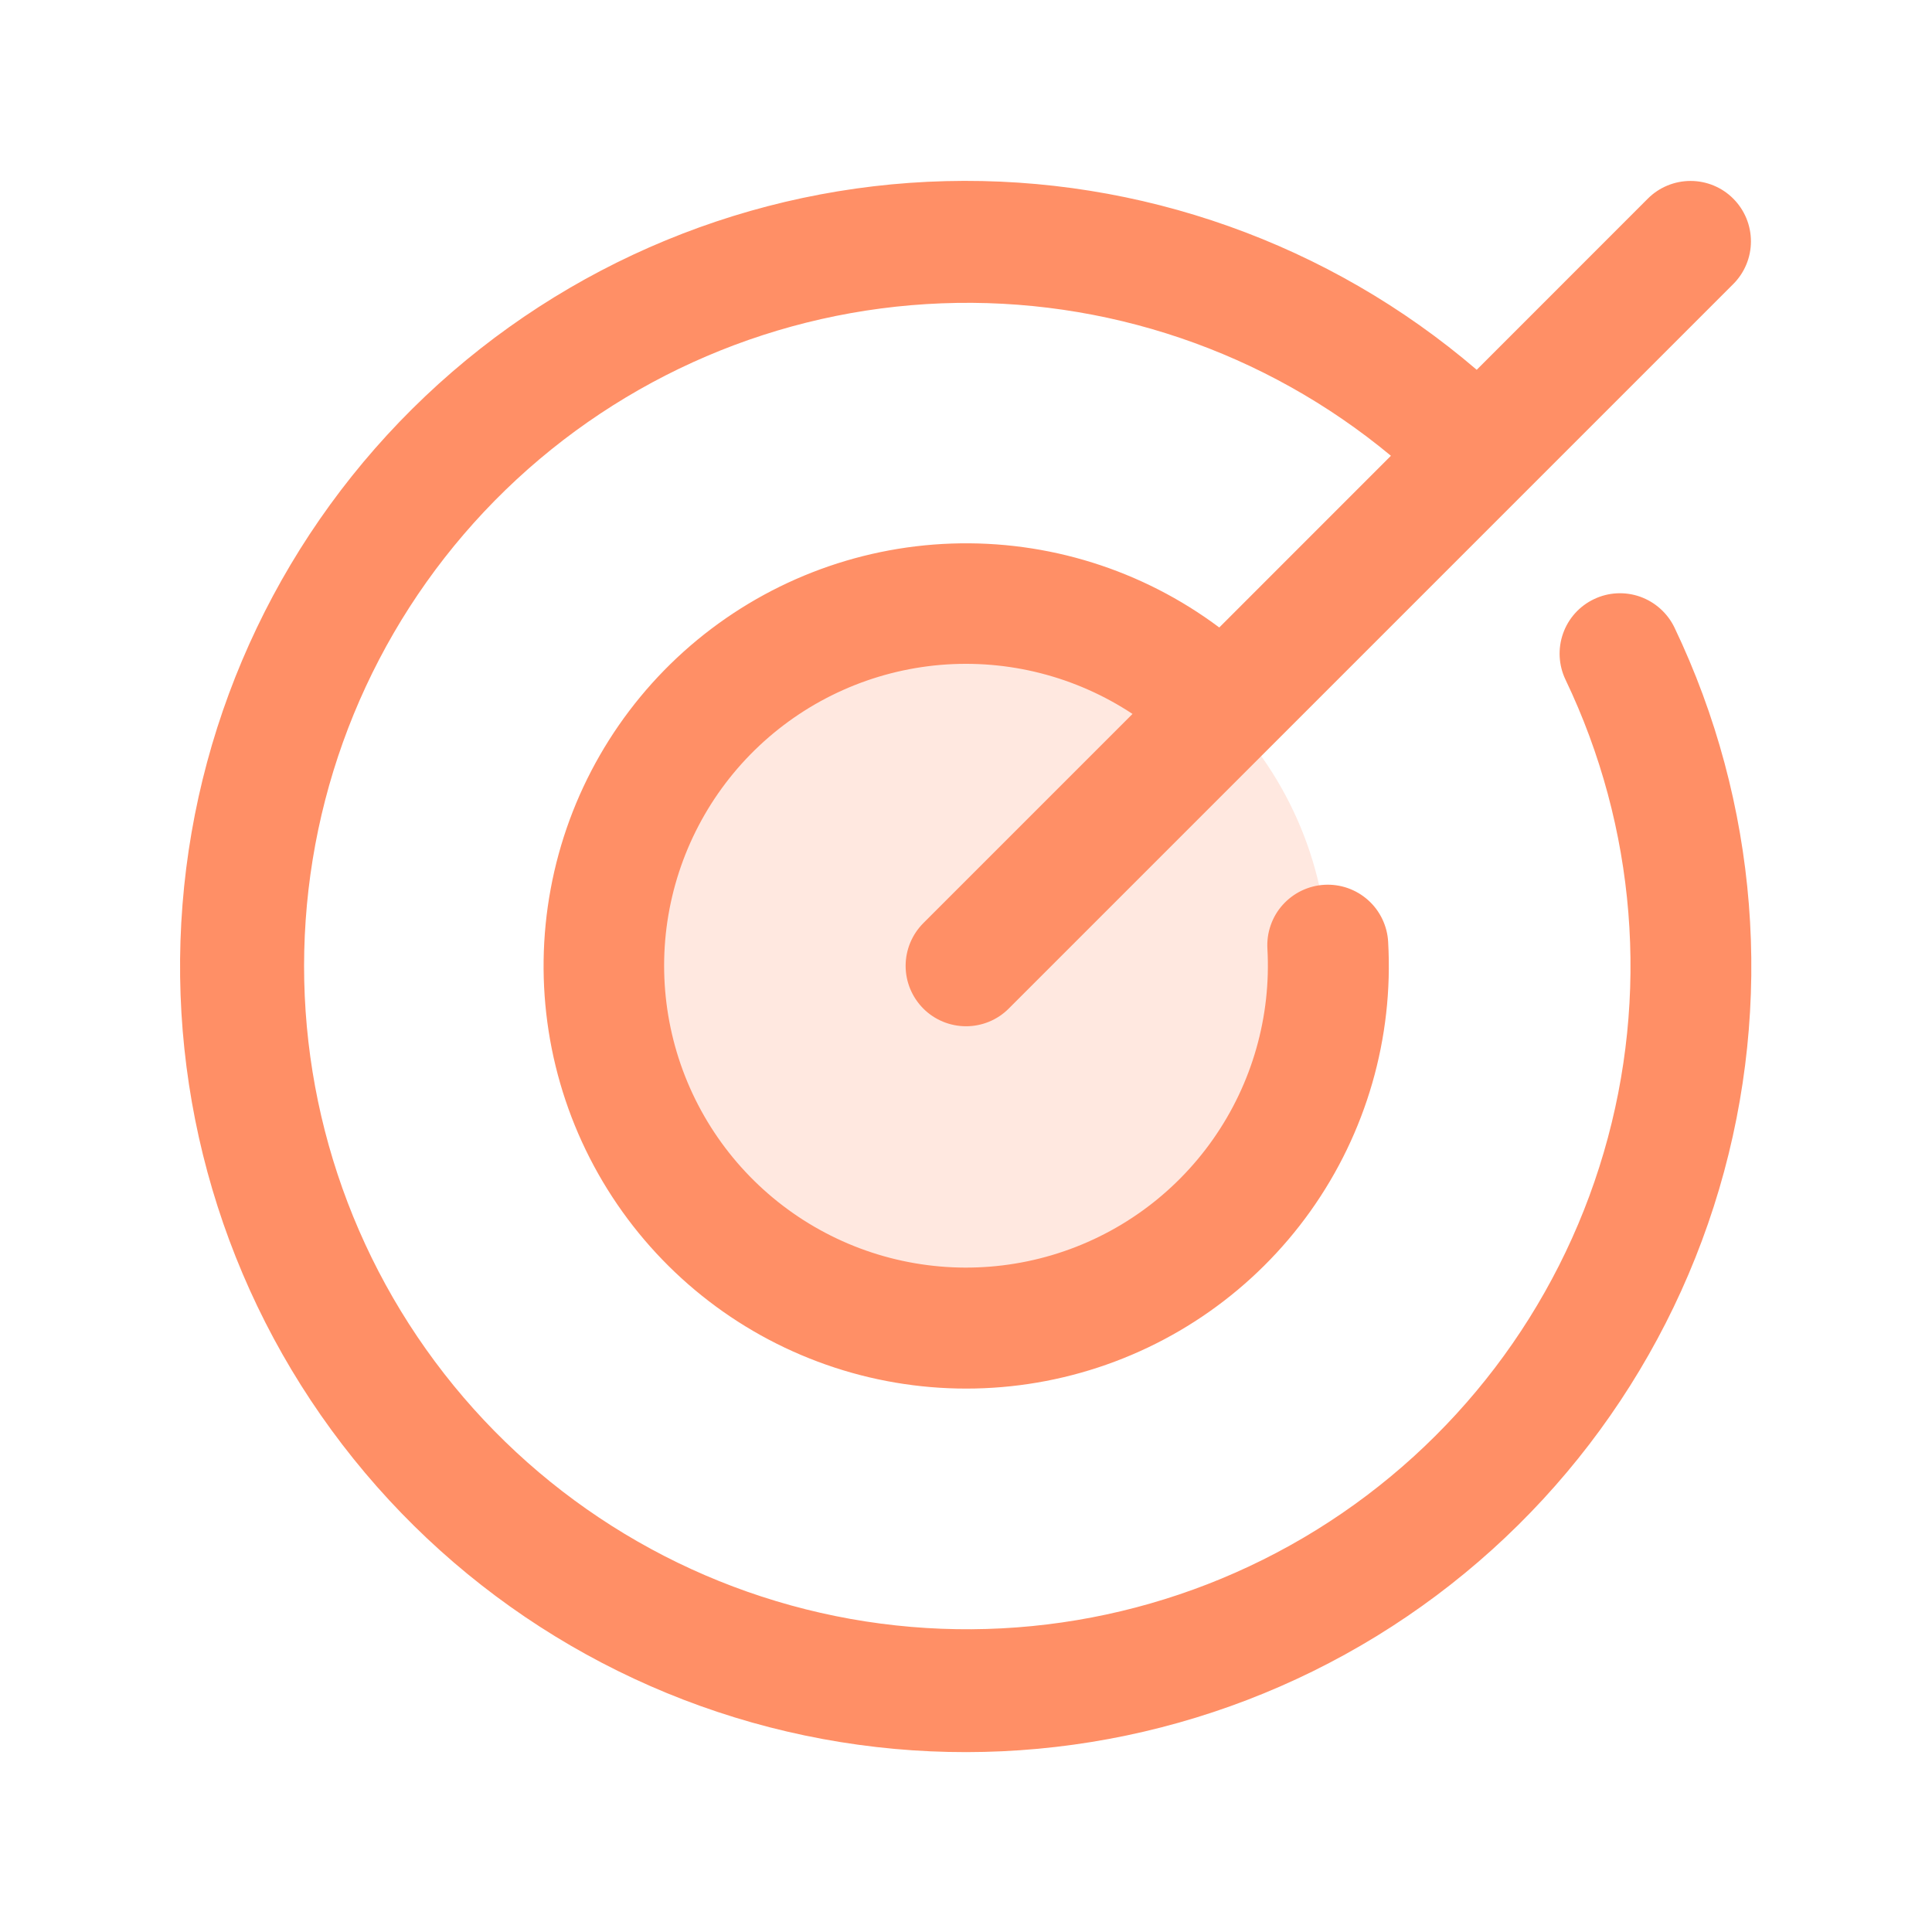
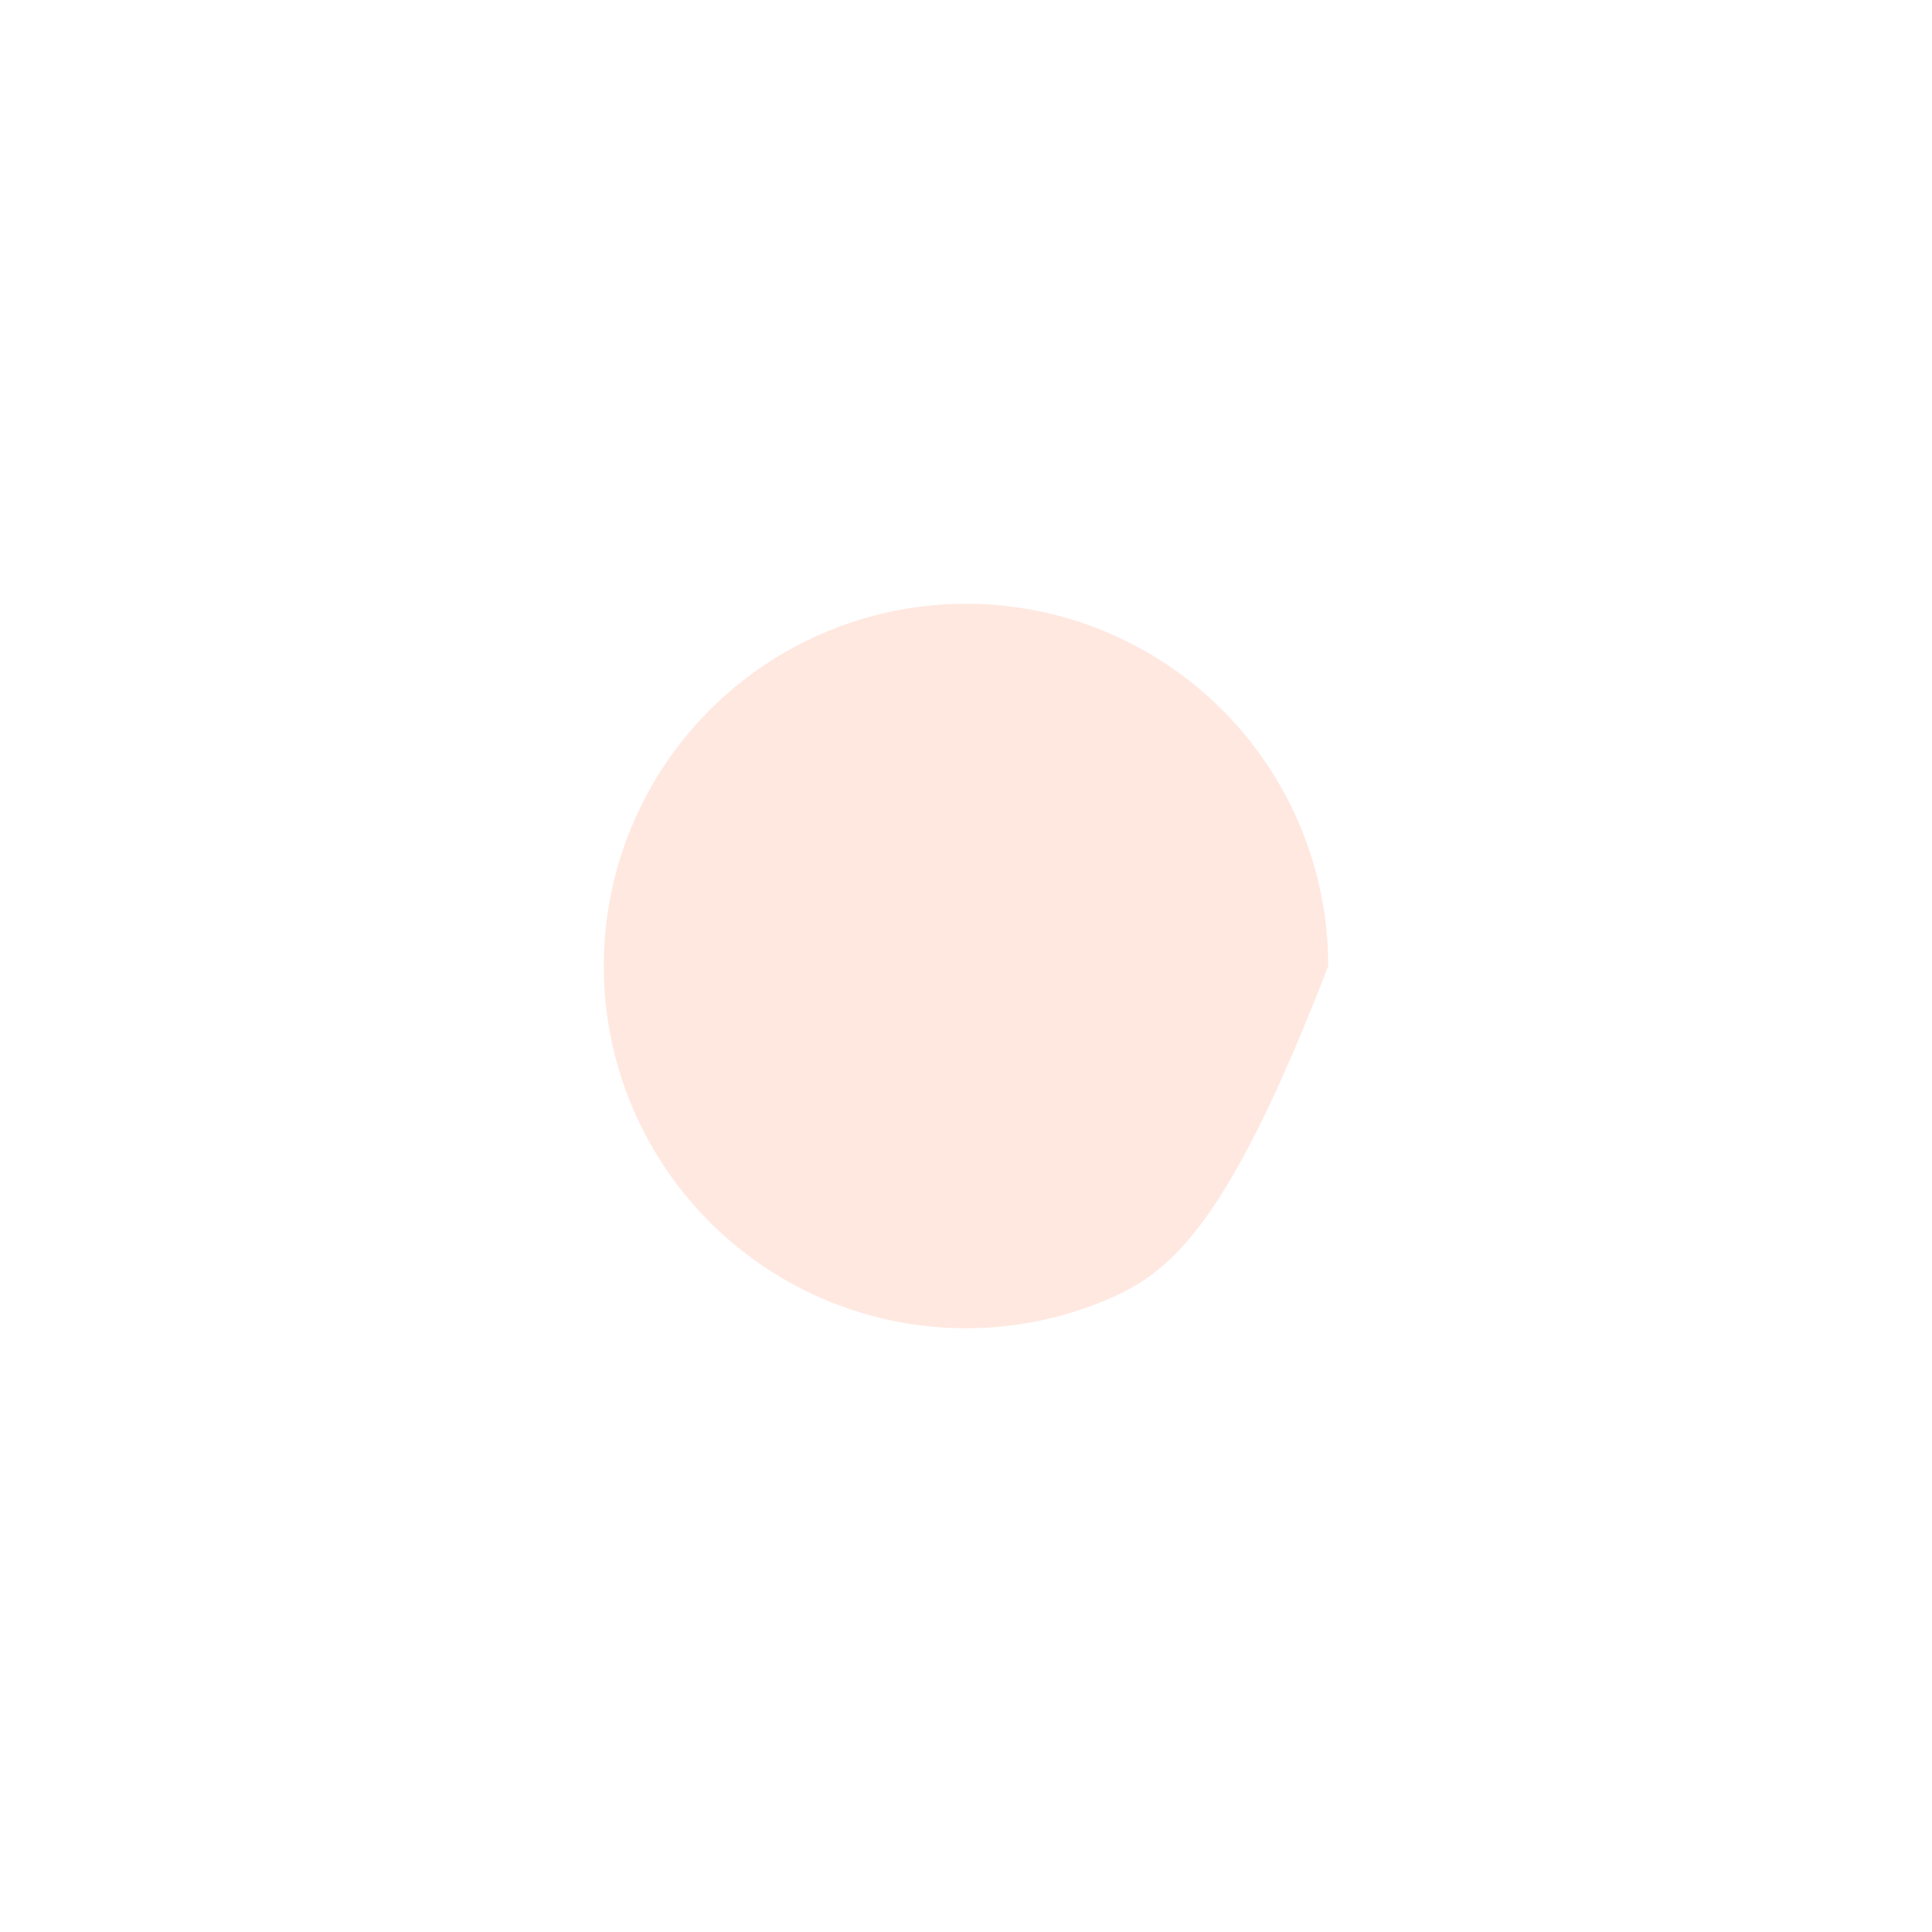
<svg xmlns="http://www.w3.org/2000/svg" width="32" height="32" viewBox="0 0 32 32" fill="none">
-   <path opacity="0.2" d="M22 16C22 17.187 21.648 18.347 20.989 19.333C20.329 20.32 19.392 21.089 18.296 21.543C17.2 21.997 15.993 22.116 14.829 21.885C13.666 21.653 12.597 21.082 11.757 20.243C10.918 19.404 10.347 18.334 10.115 17.171C9.884 16.007 10.003 14.8 10.457 13.704C10.911 12.607 11.68 11.671 12.667 11.011C13.653 10.352 14.813 10 16 10C17.591 10 19.117 10.632 20.243 11.757C21.368 12.883 22 14.409 22 16Z" fill="#FF8F66" />
-   <path d="M27.735 10.395C29.122 13.297 29.386 16.611 28.474 19.696C27.562 22.781 25.54 25.419 22.798 27.101C20.056 28.782 16.788 29.389 13.624 28.803C10.461 28.217 7.627 26.48 5.67 23.927C3.712 21.375 2.769 18.187 3.023 14.98C3.277 11.774 4.71 8.775 7.045 6.562C9.381 4.349 12.453 3.08 15.668 3C18.884 2.919 22.016 4.032 24.459 6.125L27.293 3.29C27.481 3.102 27.735 2.997 28.001 2.997C28.266 2.997 28.521 3.102 28.708 3.29C28.896 3.478 29.001 3.732 29.001 3.998C29.001 4.263 28.896 4.517 28.708 4.705L16.708 16.705C16.521 16.893 16.266 16.998 16.001 16.998C15.735 16.998 15.481 16.893 15.293 16.705C15.106 16.517 15 16.263 15 15.998C15 15.732 15.106 15.478 15.293 15.29L18.758 11.825C17.819 11.204 16.698 10.918 15.576 11.013C14.454 11.109 13.398 11.58 12.577 12.351C11.756 13.122 11.22 14.147 11.054 15.261C10.889 16.374 11.104 17.511 11.665 18.487C12.226 19.463 13.1 20.221 14.146 20.639C15.191 21.056 16.347 21.109 17.426 20.788C18.506 20.467 19.445 19.791 20.092 18.869C20.739 17.948 21.056 16.835 20.992 15.711C20.985 15.58 21.003 15.448 21.047 15.324C21.09 15.2 21.157 15.086 21.245 14.988C21.333 14.89 21.439 14.81 21.557 14.753C21.676 14.696 21.805 14.662 21.936 14.655C22.201 14.64 22.461 14.731 22.659 14.908C22.758 14.996 22.837 15.102 22.894 15.22C22.951 15.339 22.985 15.467 22.992 15.599C23.083 17.19 22.629 18.764 21.704 20.062C20.779 21.36 19.439 22.303 17.905 22.736C16.372 23.169 14.736 23.066 13.269 22.443C11.802 21.821 10.592 20.716 9.837 19.312C9.083 17.909 8.83 16.29 9.121 14.723C9.411 13.156 10.228 11.735 11.435 10.695C12.643 9.655 14.169 9.058 15.762 9.003C17.354 8.948 18.918 9.438 20.195 10.393L23.038 7.549C20.954 5.819 18.305 4.919 15.598 5.024C12.891 5.128 10.319 6.229 8.374 8.114C6.429 10 5.25 12.538 5.063 15.24C4.875 17.942 5.692 20.618 7.358 22.754C9.023 24.89 11.419 26.336 14.085 26.814C16.752 27.291 19.5 26.766 21.803 25.341C24.106 23.915 25.801 21.689 26.563 19.089C27.325 16.49 27.099 13.701 25.93 11.258C25.815 11.018 25.801 10.743 25.889 10.493C25.977 10.243 26.161 10.038 26.401 9.924C26.64 9.809 26.915 9.795 27.165 9.883C27.415 9.972 27.62 10.156 27.735 10.395Z" fill="#FF8F66" />
+   <path opacity="0.2" d="M22 16C20.329 20.32 19.392 21.089 18.296 21.543C17.2 21.997 15.993 22.116 14.829 21.885C13.666 21.653 12.597 21.082 11.757 20.243C10.918 19.404 10.347 18.334 10.115 17.171C9.884 16.007 10.003 14.8 10.457 13.704C10.911 12.607 11.68 11.671 12.667 11.011C13.653 10.352 14.813 10 16 10C17.591 10 19.117 10.632 20.243 11.757C21.368 12.883 22 14.409 22 16Z" fill="#FF8F66" />
</svg>